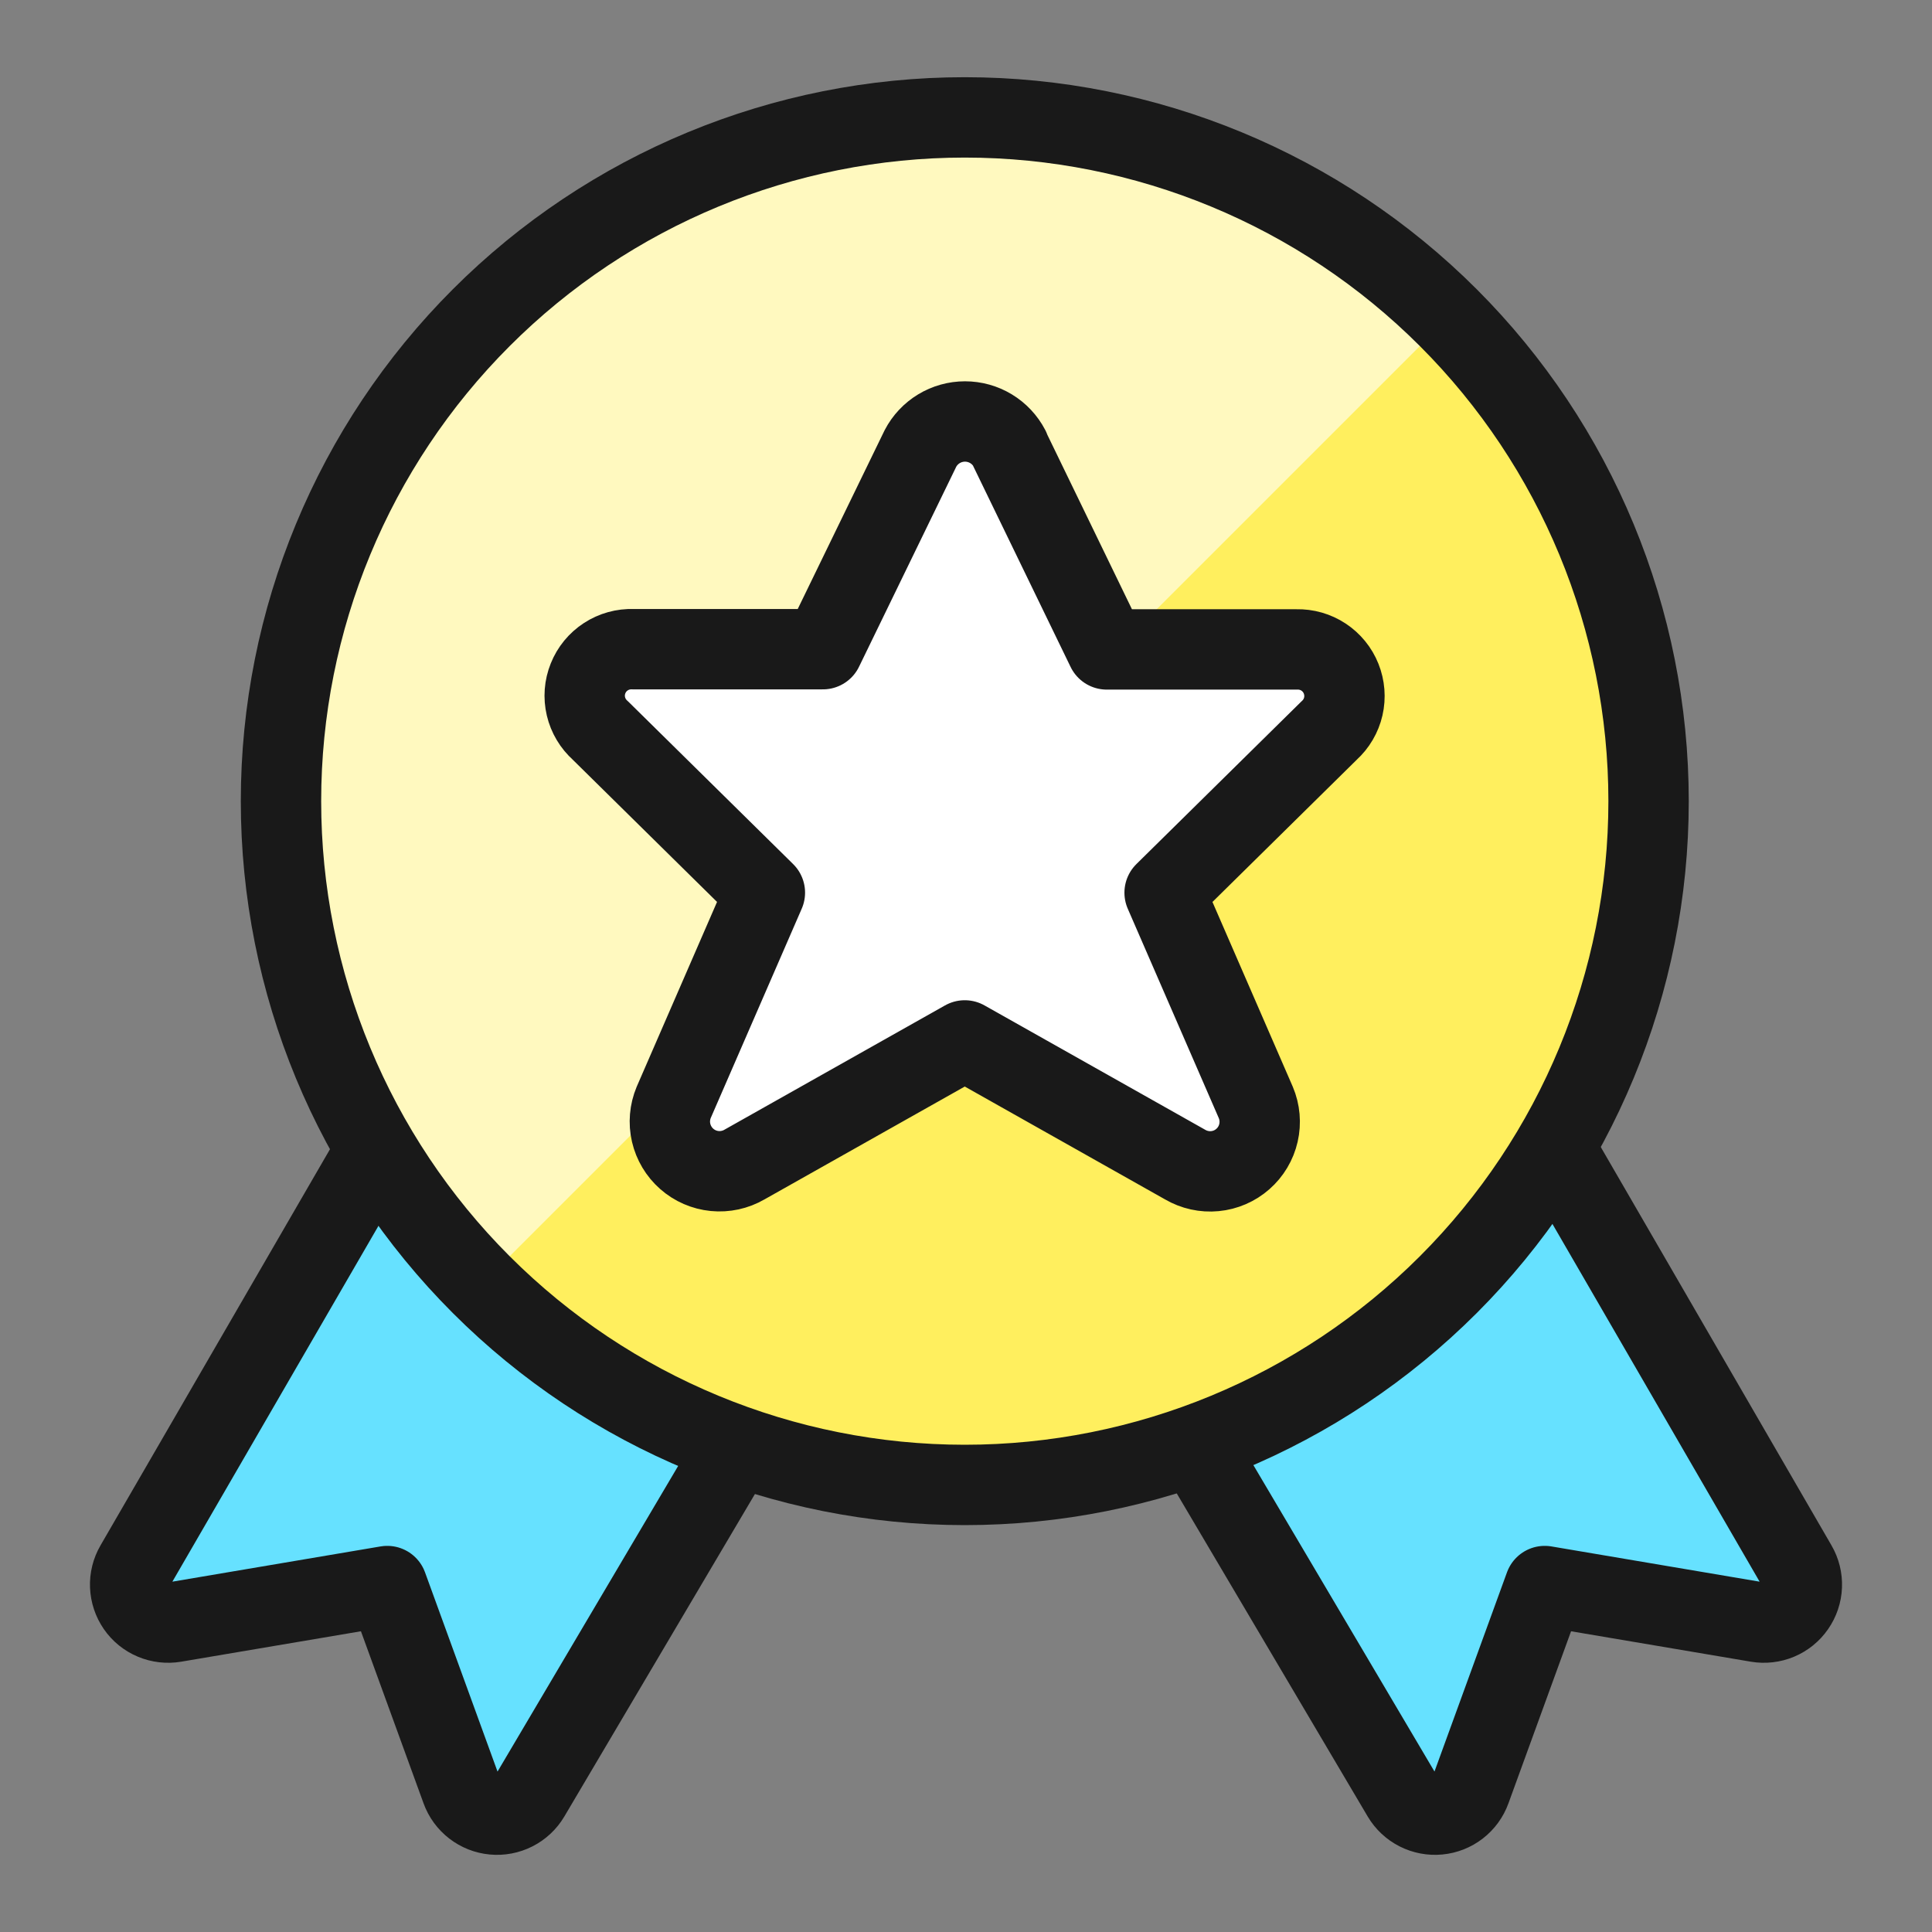
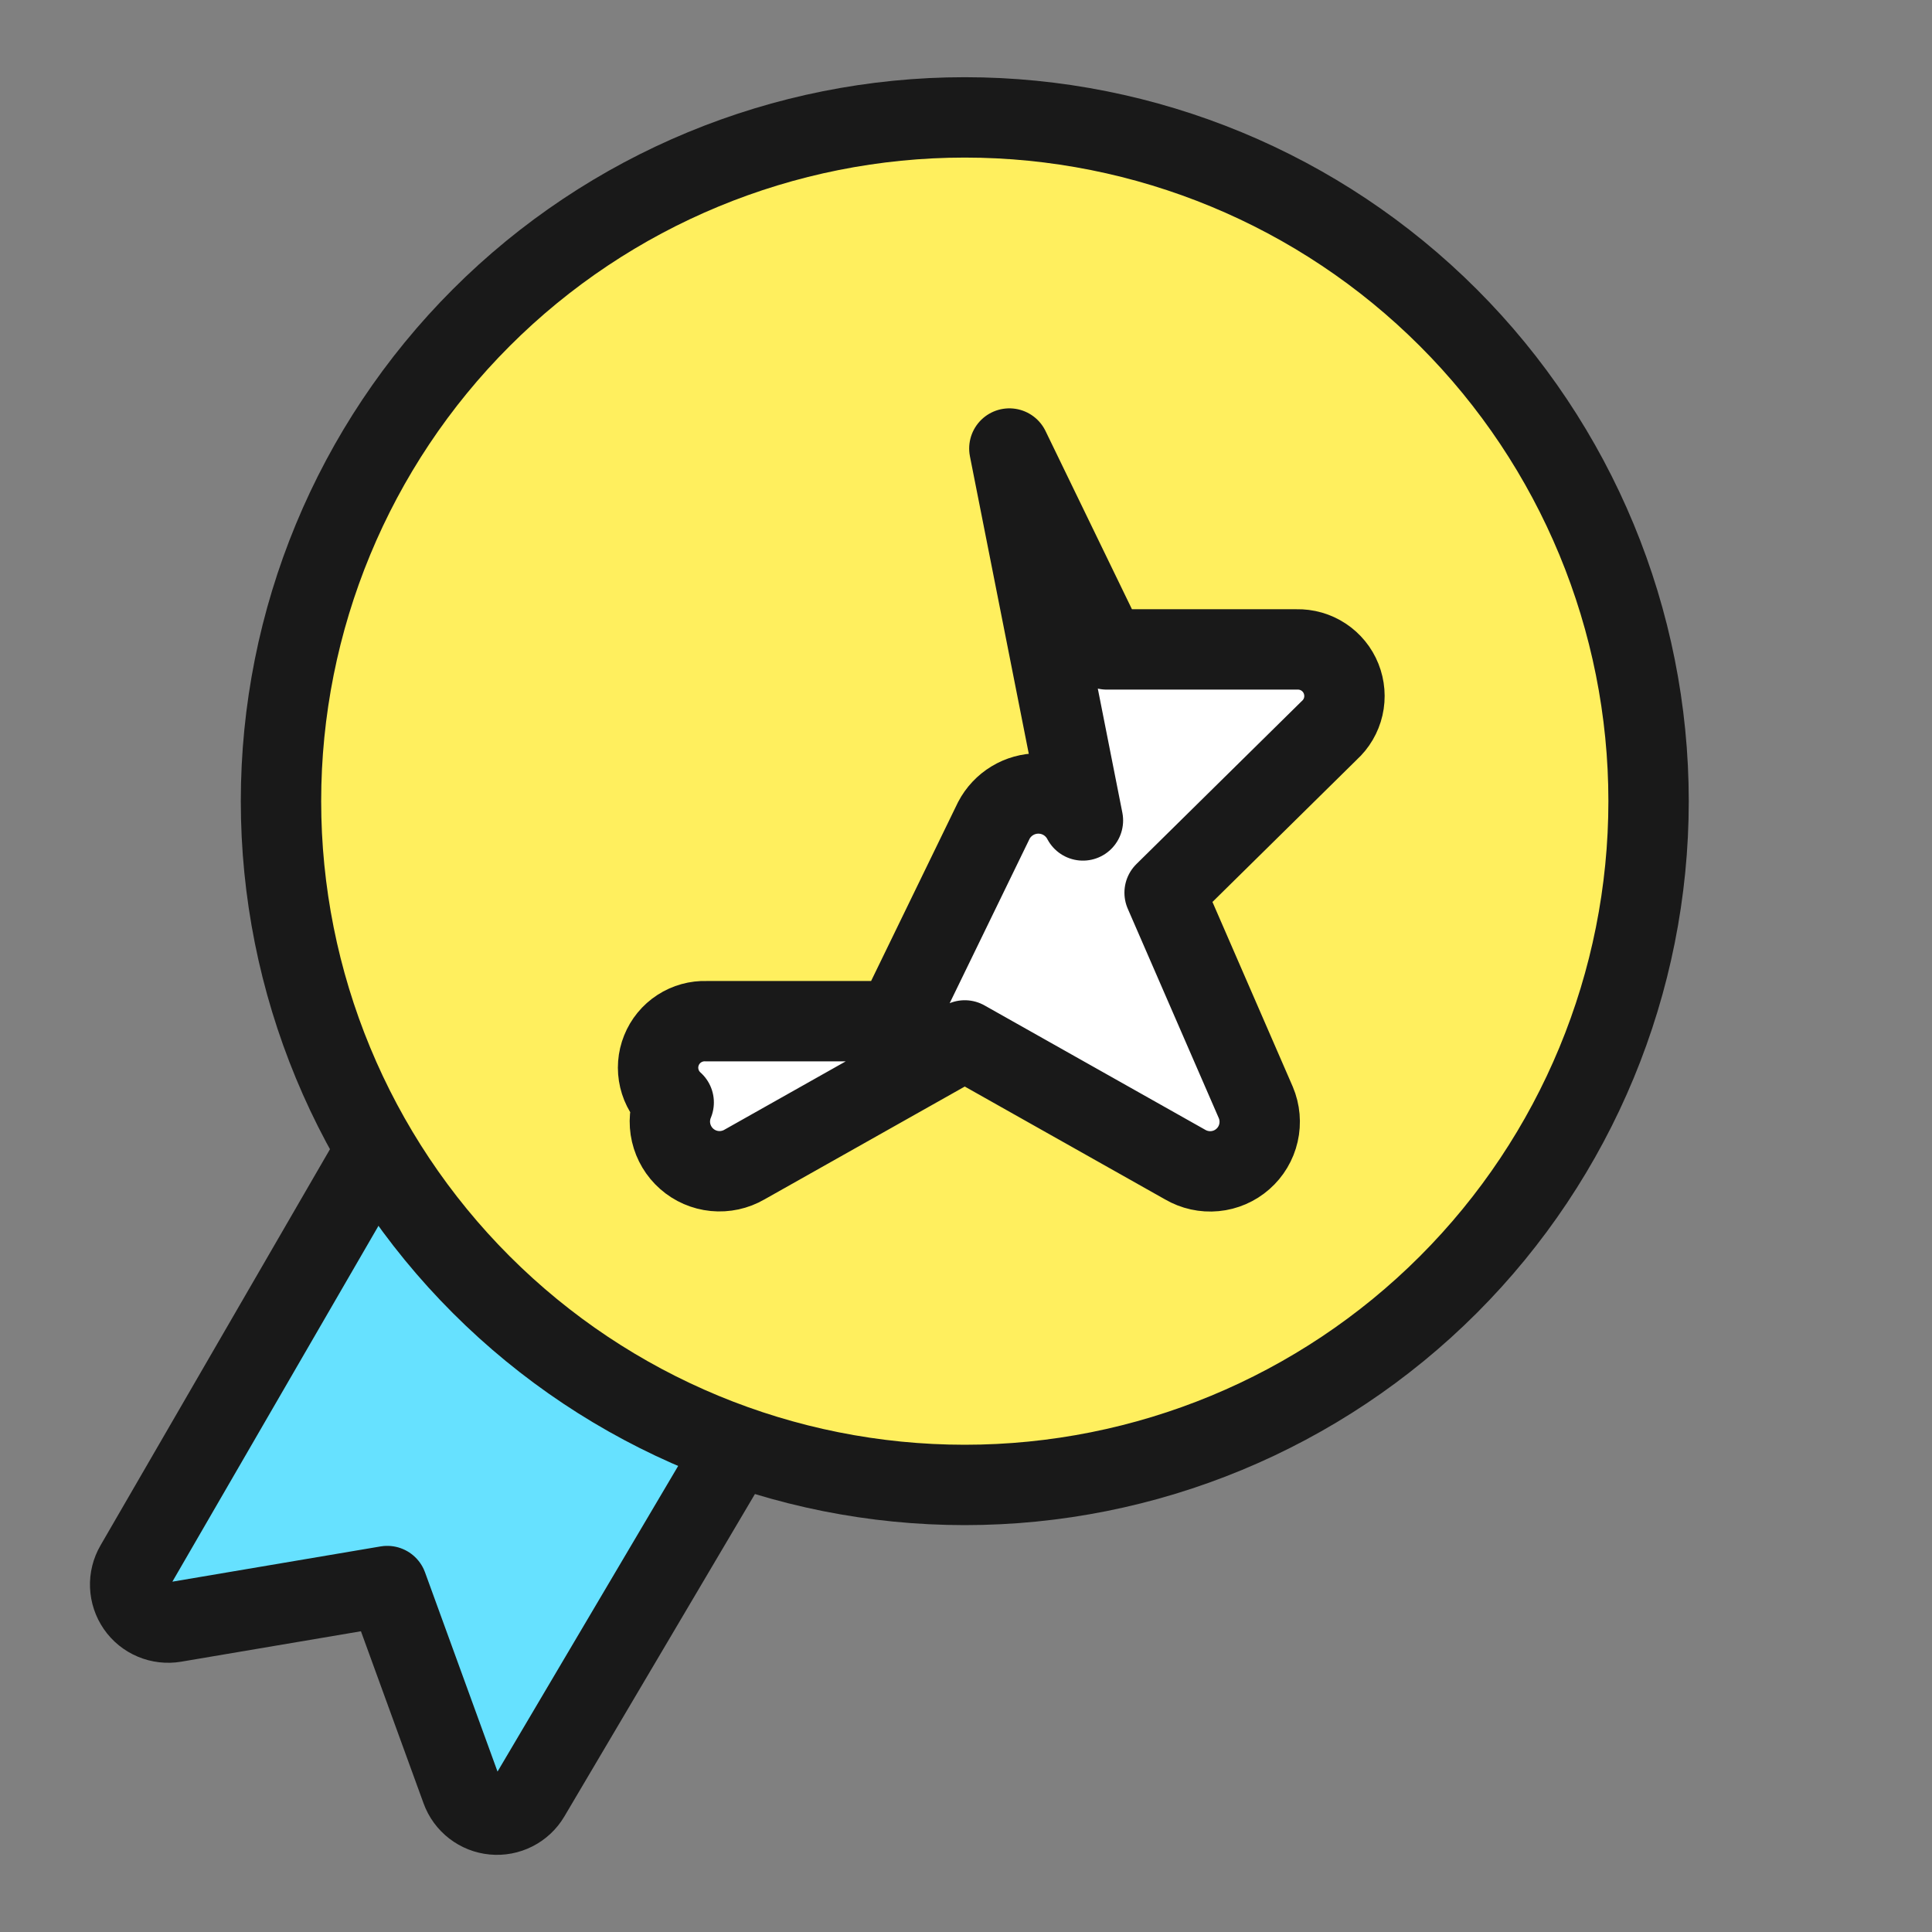
<svg xmlns="http://www.w3.org/2000/svg" fill="none" viewBox="-1.04 -1.04 50 50" id="Award-Ribbon-Star-1--Streamline-Ultimate.svg" height="50" width="50">
  <rect x="-1.04" y="-1.04" width="50" height="50" fill="#808080" stroke="none" />
  <desc>Award Ribbon Star 1 Streamline Icon: https://streamlinehq.com</desc>
  <path fill="#66e1ff" d="m8.696 28.711 -6.235 10.765c-0.094 0.162 -0.14 0.346 -0.132 0.533 0.008 0.187 0.068 0.367 0.174 0.521 0.106 0.154 0.254 0.274 0.427 0.346 0.172 0.072 0.361 0.094 0.546 0.063l5.506 -0.932 1.917 5.268c0.063 0.175 0.175 0.329 0.323 0.443 0.147 0.114 0.324 0.184 0.509 0.201 0.185 0.018 0.372 -0.018 0.538 -0.102 0.166 -0.084 0.305 -0.214 0.4 -0.374l5.354 -9.059" stroke-width="2.08" />
  <path stroke="#191919" stroke-linecap="round" stroke-linejoin="round" d="m8.696 28.711 -6.235 10.765c-0.094 0.162 -0.14 0.346 -0.132 0.533 0.008 0.187 0.068 0.367 0.174 0.521 0.106 0.154 0.254 0.274 0.427 0.346 0.172 0.072 0.361 0.094 0.546 0.063l5.506 -0.932 1.917 5.268c0.063 0.175 0.175 0.329 0.323 0.443 0.147 0.114 0.324 0.184 0.509 0.201 0.185 0.018 0.372 -0.018 0.538 -0.102 0.166 -0.084 0.305 -0.214 0.4 -0.374l5.354 -9.059" stroke-width="2.08" />
-   <path fill="#66e1ff" d="m39.224 28.711 6.235 10.765c0.094 0.162 0.14 0.346 0.132 0.533 -0.007 0.187 -0.068 0.367 -0.175 0.521 -0.106 0.154 -0.254 0.274 -0.426 0.346 -0.172 0.072 -0.361 0.094 -0.546 0.063l-5.506 -0.932 -1.917 5.268c-0.063 0.175 -0.175 0.329 -0.322 0.443 -0.147 0.114 -0.324 0.184 -0.509 0.201 -0.185 0.018 -0.372 -0.018 -0.538 -0.102 -0.166 -0.084 -0.305 -0.214 -0.4 -0.374l-5.354 -9.059" stroke-width="2.08" />
-   <path stroke="#191919" stroke-linecap="round" stroke-linejoin="round" d="m39.224 28.711 6.235 10.765c0.094 0.162 0.14 0.346 0.132 0.533 -0.007 0.187 -0.068 0.367 -0.175 0.521 -0.106 0.154 -0.254 0.274 -0.426 0.346 -0.172 0.072 -0.361 0.094 -0.546 0.063l-5.506 -0.932 -1.917 5.268c-0.063 0.175 -0.175 0.329 -0.322 0.443 -0.147 0.114 -0.324 0.184 -0.509 0.201 -0.185 0.018 -0.372 -0.018 -0.538 -0.102 -0.166 -0.084 -0.305 -0.214 -0.4 -0.374l-5.354 -9.059" stroke-width="2.08" />
  <path fill="#ffef5e" d="M23.928 37.39c4.694 0 9.195 -1.864 12.514 -5.183 3.319 -3.319 5.183 -7.82 5.183 -12.513 0 -4.693 -1.864 -9.195 -5.183 -12.513 -3.319 -3.319 -7.82 -5.183 -12.514 -5.183 -4.693 0 -9.195 1.864 -12.513 5.183 -3.319 3.319 -5.183 7.82 -5.183 12.513 0 4.693 1.864 9.195 5.183 12.513 3.319 3.319 7.82 5.183 12.513 5.183Z" stroke-width="2.08" />
-   <path fill="#fff9bf" d="M11.415 32.207c-1.643 -1.643 -2.947 -3.594 -3.836 -5.741 -0.889 -2.147 -1.347 -4.448 -1.347 -6.772 0 -2.324 0.458 -4.625 1.347 -6.772 0.889 -2.147 2.193 -4.098 3.836 -5.741 1.643 -1.643 3.594 -2.947 5.741 -3.836C19.303 2.454 21.605 1.997 23.929 1.997c2.324 0 4.625 0.458 6.772 1.347 2.147 0.889 4.098 2.193 5.741 3.836L11.415 32.207Z" stroke-width="2.08" />
  <path stroke="#191919" stroke-linecap="round" stroke-linejoin="round" d="M23.928 37.39c4.694 0 9.195 -1.864 12.514 -5.183 3.319 -3.319 5.183 -7.82 5.183 -12.513 0 -4.693 -1.864 -9.195 -5.183 -12.513 -3.319 -3.319 -7.82 -5.183 -12.514 -5.183 -4.693 0 -9.195 1.864 -12.513 5.183 -3.319 3.319 -5.183 7.82 -5.183 12.513 0 4.693 1.864 9.195 5.183 12.513 3.319 3.319 7.82 5.183 12.513 5.183Z" stroke-width="2.08" />
-   <path fill="#ffffff" stroke="#191919" stroke-linecap="round" stroke-linejoin="round" d="m25.082 10.568 2.521 5.199h4.916c0.246 -0.006 0.488 0.063 0.693 0.198 0.205 0.135 0.365 0.33 0.456 0.559 0.091 0.228 0.111 0.479 0.056 0.719 -0.055 0.24 -0.183 0.457 -0.365 0.622l-4.259 4.198 2.36 5.429c0.105 0.248 0.129 0.524 0.069 0.786 -0.06 0.263 -0.201 0.5 -0.404 0.678 -0.202 0.178 -0.456 0.288 -0.724 0.313 -0.268 0.026 -0.538 -0.034 -0.771 -0.17l-5.702 -3.213 -5.702 3.213c-0.233 0.135 -0.502 0.193 -0.77 0.167 -0.268 -0.026 -0.521 -0.136 -0.723 -0.314 -0.202 -0.178 -0.343 -0.414 -0.404 -0.676 -0.061 -0.262 -0.037 -0.537 0.066 -0.785l2.36 -5.429 -4.259 -4.198c-0.185 -0.165 -0.315 -0.382 -0.372 -0.624 -0.057 -0.241 -0.038 -0.494 0.055 -0.724 0.092 -0.23 0.253 -0.426 0.461 -0.561 0.208 -0.135 0.452 -0.203 0.7 -0.194h4.916l2.525 -5.195c0.11 -0.211 0.276 -0.387 0.479 -0.51 0.203 -0.123 0.436 -0.188 0.674 -0.188 0.238 0 0.471 0.065 0.674 0.188 0.203 0.123 0.369 0.3 0.479 0.51Z" stroke-width="2.08" />
+   <path fill="#ffffff" stroke="#191919" stroke-linecap="round" stroke-linejoin="round" d="m25.082 10.568 2.521 5.199h4.916c0.246 -0.006 0.488 0.063 0.693 0.198 0.205 0.135 0.365 0.33 0.456 0.559 0.091 0.228 0.111 0.479 0.056 0.719 -0.055 0.24 -0.183 0.457 -0.365 0.622l-4.259 4.198 2.36 5.429c0.105 0.248 0.129 0.524 0.069 0.786 -0.06 0.263 -0.201 0.5 -0.404 0.678 -0.202 0.178 -0.456 0.288 -0.724 0.313 -0.268 0.026 -0.538 -0.034 -0.771 -0.17l-5.702 -3.213 -5.702 3.213c-0.233 0.135 -0.502 0.193 -0.77 0.167 -0.268 -0.026 -0.521 -0.136 -0.723 -0.314 -0.202 -0.178 -0.343 -0.414 -0.404 -0.676 -0.061 -0.262 -0.037 -0.537 0.066 -0.785c-0.185 -0.165 -0.315 -0.382 -0.372 -0.624 -0.057 -0.241 -0.038 -0.494 0.055 -0.724 0.092 -0.23 0.253 -0.426 0.461 -0.561 0.208 -0.135 0.452 -0.203 0.7 -0.194h4.916l2.525 -5.195c0.11 -0.211 0.276 -0.387 0.479 -0.51 0.203 -0.123 0.436 -0.188 0.674 -0.188 0.238 0 0.471 0.065 0.674 0.188 0.203 0.123 0.369 0.3 0.479 0.51Z" stroke-width="2.08" />
</svg>